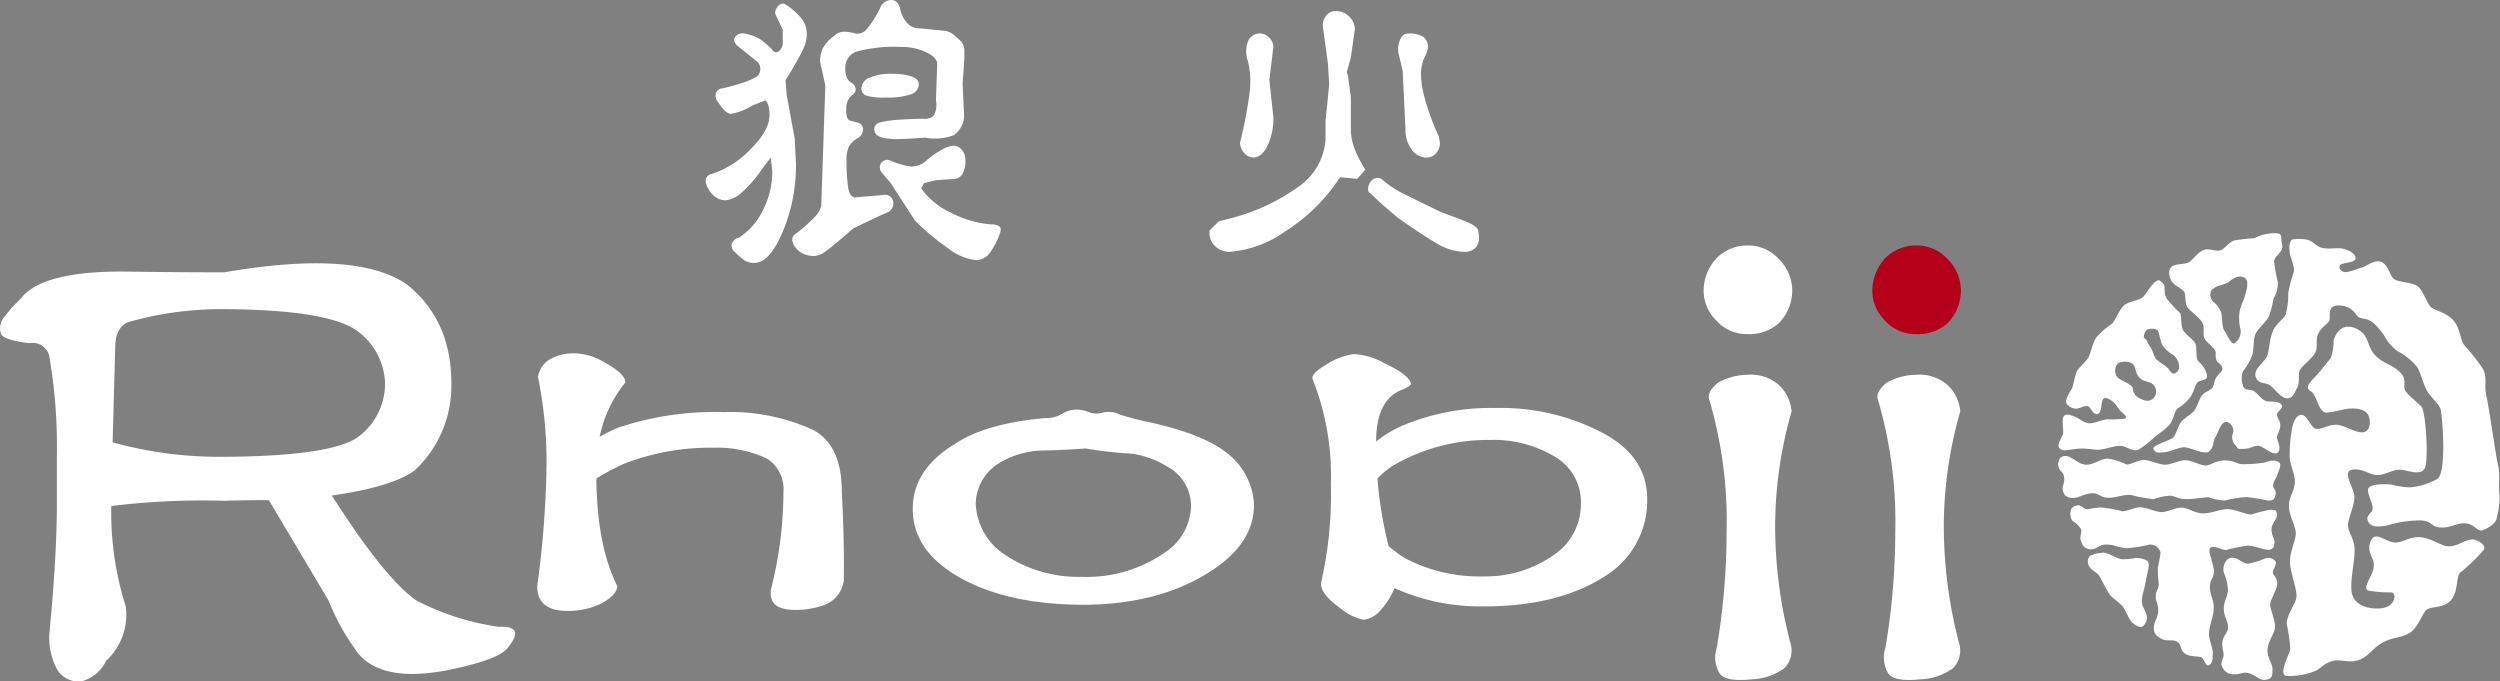
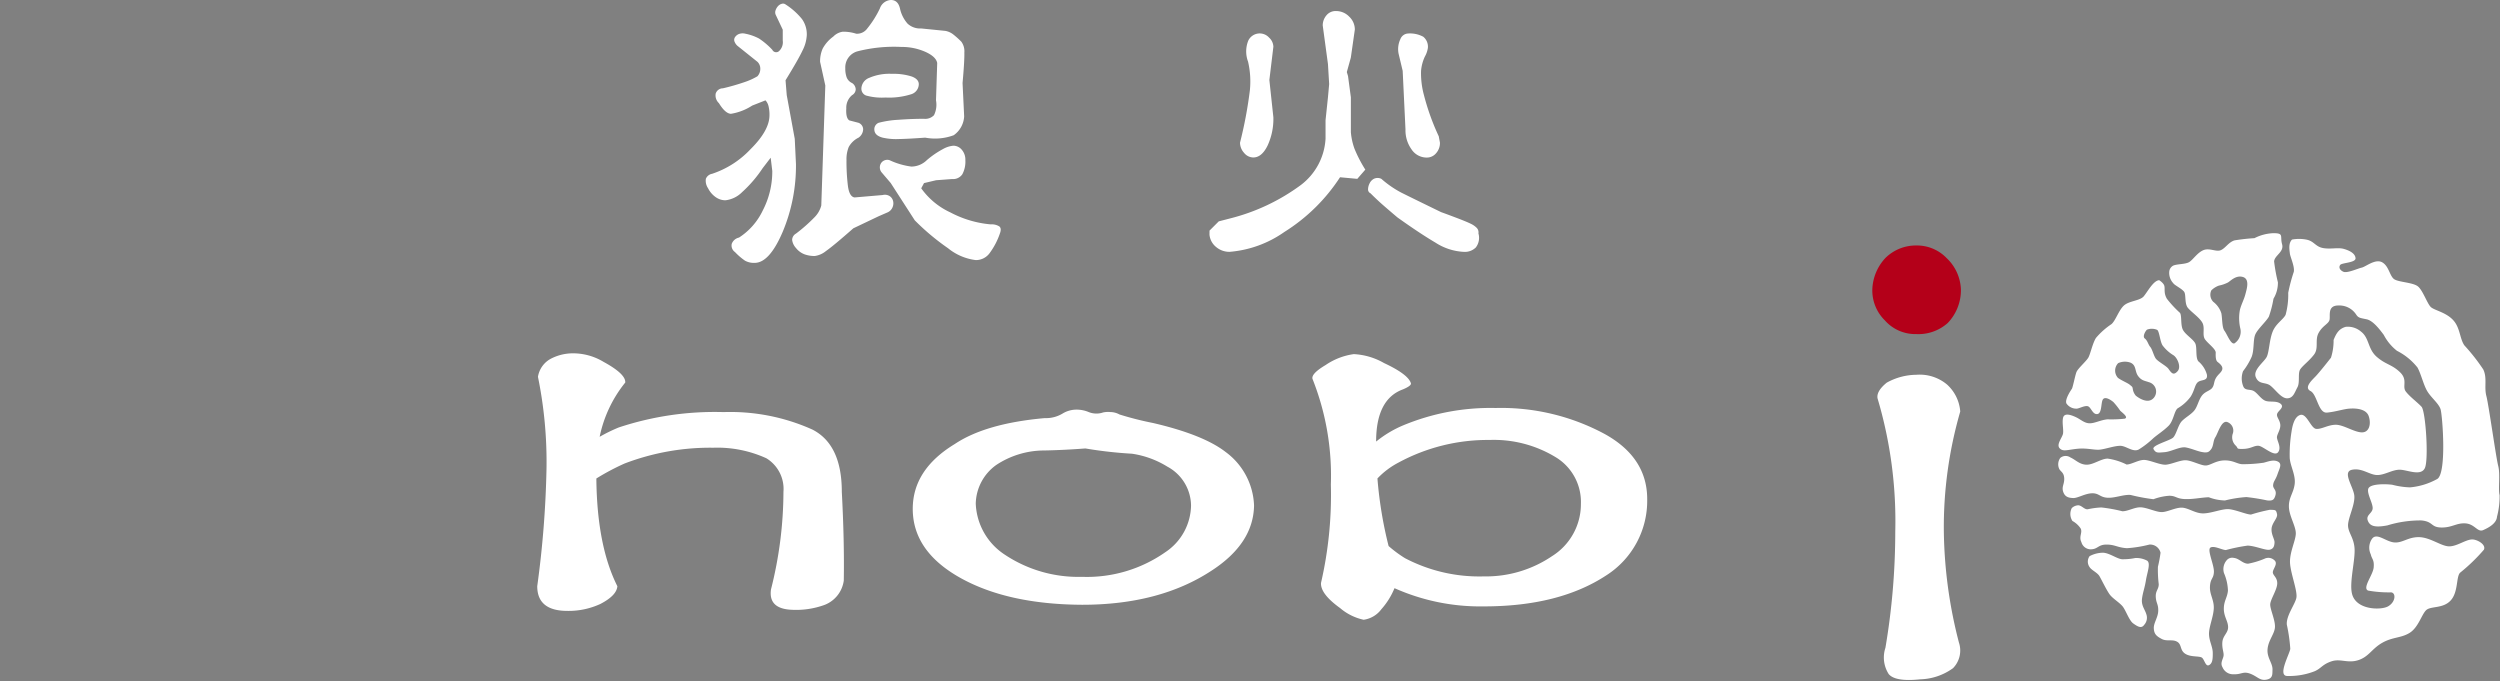
<svg xmlns="http://www.w3.org/2000/svg" width="262.986" height="71.681" viewBox="0 0 262.986 71.681">
  <rect x="0" y="0" width="262.986" height="71.681" fill="#808080" stroke="none" />
  <g id="グループ_15" data-name="グループ 15" transform="translate(-180.992 -513.398)">
    <g id="グループ_5" data-name="グループ 5" transform="translate(31 124)">
      <g id="グループ_1" data-name="グループ 1">
        <path id="パス_1" data-name="パス 1" d="M224.9,407.681a9.748,9.748,0,0,0,4.032-2.576q2.006-1.983,2.005-3.588a3.731,3.731,0,0,0-.105-.972,1.331,1.331,0,0,0-.316-.591l-1.394.549a5.787,5.787,0,0,1-2.238.866q-.591-.021-1.266-1.12a1.114,1.114,0,0,1-.338-1.013.8.8,0,0,1,.76-.549,23.282,23.282,0,0,0,2.28-.654,7,7,0,0,0,1.351-.612,1.152,1.152,0,0,0,.3-.782,1,1,0,0,0-.3-.738l-2.111-1.689a1.146,1.146,0,0,1-.317-.485.509.509,0,0,1,.085-.444.882.882,0,0,1,.422-.317,1.143,1.143,0,0,1,.655-.021,5.236,5.236,0,0,1,1.435.507,7.888,7.888,0,0,1,1.393,1.182.448.448,0,0,0,.7.148,1.279,1.279,0,0,0,.4-1.119v-1.14l-.718-1.52a.64.64,0,0,1-.042-.507,1.238,1.238,0,0,1,.253-.443.819.819,0,0,1,.4-.254.444.444,0,0,1,.4.064,7.251,7.251,0,0,1,1.731,1.541,2.766,2.766,0,0,1,.506,1.668,3.977,3.977,0,0,1-.443,1.625q-.444.949-1.794,3.146l.126,1.562.844,4.6.127,2.659a17.968,17.968,0,0,1-1.393,7.115q-1.394,3.271-2.956,3.272a1.935,1.935,0,0,1-1.013-.232,6.58,6.58,0,0,1-1.055-.908.834.834,0,0,1-.338-.866,1.045,1.045,0,0,1,.76-.654,6.9,6.9,0,0,0,2.491-2.829,8.9,8.9,0,0,0,1.013-4.18l-.168-1.393-.845,1.1a13.179,13.179,0,0,1-2.154,2.513,2.937,2.937,0,0,1-1.773.866,1.8,1.8,0,0,1-.992-.317,2.5,2.5,0,0,1-.824-.951,1.409,1.409,0,0,1-.232-.991A.867.867,0,0,1,224.9,407.681Zm8.824,6.291a16.964,16.964,0,0,0,1.963-1.731,2.734,2.734,0,0,0,.7-1.225l.423-12.624-.549-2.491a3.279,3.279,0,0,1,.274-1.393,3.816,3.816,0,0,1,1.119-1.267,1.722,1.722,0,0,1,.992-.507,4.4,4.4,0,0,1,1.414.211,1.323,1.323,0,0,0,1.162-.549,10.451,10.451,0,0,0,1.329-2.111,1.294,1.294,0,0,1,1.162-.887q.738,0,.95.887a3.532,3.532,0,0,0,.8,1.6,1.941,1.941,0,0,0,1.436.507l2.533.254a1.908,1.908,0,0,1,.844.38,9.2,9.2,0,0,1,.845.76,1.7,1.7,0,0,1,.316,1.139q.022.846-.189,3.209l.168,3.505a2.587,2.587,0,0,1-1.1,1.985,5.643,5.643,0,0,1-3,.253q-1.69.126-2.766.147a6.4,6.4,0,0,1-1.71-.147q-.8-.212-.865-.761a.734.734,0,0,1,.443-.8,10.133,10.133,0,0,1,2.069-.316q1.394-.105,2.7-.106a1.269,1.269,0,0,0,1.056-.379,2.5,2.5,0,0,0,.211-1.563l.127-3.927q-.127-.675-1.267-1.182a6.078,6.078,0,0,0-2.491-.506,15.511,15.511,0,0,0-4.645.464,1.751,1.751,0,0,0-1.266,1.773,2.728,2.728,0,0,0,.147.972,1.107,1.107,0,0,0,.571.59.837.837,0,0,1,.38.655.729.729,0,0,1-.38.612,1.717,1.717,0,0,0-.613,1.393q-.063,1.014.317,1.267l.971.253a.748.748,0,0,1,.486.676,1.111,1.111,0,0,1-.486.887,2.355,2.355,0,0,0-1.035.992,3.436,3.436,0,0,0-.232,1.372,21.256,21.256,0,0,0,.148,2.7q.147,1.14.7,1.225l2.955-.253a.942.942,0,0,1,.718.1.854.854,0,0,1,.38.528,1.022,1.022,0,0,1-.064.675.994.994,0,0,1-.485.507l-.971.422-2.66,1.267q-2.11,1.858-2.871,2.385a2.374,2.374,0,0,1-1.182.528,3.047,3.047,0,0,1-1.119-.19,2.1,2.1,0,0,1-.866-.654,1.534,1.534,0,0,1-.4-.845A.775.775,0,0,1,233.725,413.972Zm6.882-15.285a1.255,1.255,0,0,1,.824-1.1,5.365,5.365,0,0,1,2.385-.422,6.271,6.271,0,0,1,2.069.275q.761.275.76.823a1.12,1.12,0,0,1-.823,1.056,7.669,7.669,0,0,1-2.681.338,6.182,6.182,0,0,1-2.048-.212A.76.76,0,0,1,240.607,398.687Zm2.112,8.825a.832.832,0,0,1,0-1.013.792.792,0,0,1,.844-.254,7.791,7.791,0,0,0,2.3.676,2.35,2.35,0,0,0,1.626-.676,9.354,9.354,0,0,1,1.688-1.161,2.766,2.766,0,0,1,1.1-.359,1.161,1.161,0,0,1,.887.422,1.582,1.582,0,0,1,.38,1.1,2.824,2.824,0,0,1-.316,1.478,1.171,1.171,0,0,1-1.077.507l-1.689.126-1.267.3-.295.548a7.733,7.733,0,0,0,3.061,2.534A11.169,11.169,0,0,0,254.2,413a1.513,1.513,0,0,1,.908.212c.183.141.2.394.063.76a7.519,7.519,0,0,1-1.119,2.111,1.78,1.78,0,0,1-1.414.675,5.732,5.732,0,0,1-2.914-1.245,24.773,24.773,0,0,1-3.5-2.934l-2.533-3.927Z" fill="#fff" />
        <path id="パス_2" data-name="パス 2" d="M277.227,413.655l.971-.971,1.14-.295a21.256,21.256,0,0,0,7.494-3.526,6.56,6.56,0,0,0,2.6-4.877v-1.942l.253-2.407.127-1.393-.127-2.111-.549-4.053a1.625,1.625,0,0,1,.38-1.056,1.243,1.243,0,0,1,1.014-.464,1.908,1.908,0,0,1,1.393.591,1.859,1.859,0,0,1,.591,1.351l-.422,2.955-.422,1.521.126.421.3,2.238v3.674a6.749,6.749,0,0,0,.38,1.731,13.915,13.915,0,0,0,1.14,2.2l-.844.97-1.816-.168A19,19,0,0,1,285.1,413.8a11.649,11.649,0,0,1-5.763,2.09,2.154,2.154,0,0,1-1.415-.507,1.89,1.89,0,0,1-.7-1.309Zm3.208-9.247a44.7,44.7,0,0,0,1.035-5.488,9.233,9.233,0,0,0-.19-3.04,3.049,3.049,0,0,1,.021-2.2,1.33,1.33,0,0,1,2.2-.317,1.336,1.336,0,0,1,.443.951l-.422,3.5.422,3.926a6.686,6.686,0,0,1-.612,2.977q-.613,1.246-1.5,1.246a1.258,1.258,0,0,1-.971-.486A1.6,1.6,0,0,1,280.435,404.408Zm13.723,5.321a.438.438,0,0,1-.254-.423,1.42,1.42,0,0,1,.169-.633,1.017,1.017,0,0,1,.486-.485.906.906,0,0,1,.739.02,10.727,10.727,0,0,0,2.111,1.457q.971.486,4.18,2.048.591.211,1.646.612t1.478.613a2.132,2.132,0,0,1,.633.443.681.681,0,0,1,.169.57,1.666,1.666,0,0,1-.274,1.478,1.641,1.641,0,0,1-1.245.464,6.022,6.022,0,0,1-3-.971q-1.647-.971-4.011-2.66-.846-.717-1.478-1.267T294.158,409.729Zm2.955-14.694a2.482,2.482,0,0,1,.19-1.52.916.916,0,0,1,.782-.591,2.944,2.944,0,0,1,1.625.338,1.342,1.342,0,0,1,.486,1.182,2.622,2.622,0,0,1-.317.908,4.424,4.424,0,0,0-.4,1.5,8.673,8.673,0,0,0,.3,2.533,24.557,24.557,0,0,0,1.562,4.349l.126.675a1.62,1.62,0,0,1-.4,1.1,1.26,1.26,0,0,1-.992.465,1.913,1.913,0,0,1-1.6-.866,3.434,3.434,0,0,1-.634-2.09l-.295-6.164Z" fill="#fff" />
      </g>
      <g id="グループ_4" data-name="グループ 4">
        <g id="グループ_2" data-name="グループ 2">
          <path id="パス_3" data-name="パス 3" d="M207.482,438.663a44.629,44.629,0,0,0-.9-9.625,2.62,2.62,0,0,1,1.381-1.917,5.017,5.017,0,0,1,2.21-.554,6.2,6.2,0,0,1,3.314.9q2.346,1.278,2.278,2.172a13.332,13.332,0,0,0-2.693,5.707,17.333,17.333,0,0,1,2-.979,32.065,32.065,0,0,1,11.047-1.619,21.062,21.062,0,0,1,9.32,1.832q3.108,1.575,3.107,6.559.276,5.2.208,9.327a3.2,3.2,0,0,1-2,2.556,8.761,8.761,0,0,1-3.659.511q-2.278-.171-2-2.13a42.146,42.146,0,0,0,1.312-10.264,3.779,3.779,0,0,0-1.8-3.535,12.44,12.44,0,0,0-5.592-1.108,25.2,25.2,0,0,0-9.321,1.661,24.5,24.5,0,0,0-2.969,1.576q.067,7.071,2.21,11.33-.069.979-1.8,1.874a7.97,7.97,0,0,1-3.452.724q-3.175,0-3.176-2.6A105.286,105.286,0,0,0,207.482,438.663Z" fill="#fff" />
          <path id="パス_4" data-name="パス 4" d="M246.008,442.923q0-4.131,4.419-6.815,3.244-2.172,9.459-2.726a3.393,3.393,0,0,0,1.933-.511,2.815,2.815,0,0,1,1.381-.383,3.31,3.31,0,0,1,1.312.255,2.166,2.166,0,0,0,1.519.043,2.464,2.464,0,0,1,.759-.043,2.05,2.05,0,0,1,.967.256,33.554,33.554,0,0,0,3.521.894q5.316,1.236,7.664,3.067a7.3,7.3,0,0,1,2.969,5.622q-.069,4-4.488,6.857-5.454,3.578-13.6,3.578-7.733-.042-12.7-2.769Q246.007,447.437,246.008,442.923Zm6.628-.554a6.723,6.723,0,0,0,3.038,5.366,13.952,13.952,0,0,0,8.147,2.343,14.369,14.369,0,0,0,8.769-2.6,6.012,6.012,0,0,0,2.693-4.9,4.7,4.7,0,0,0-2.486-4.089,9.77,9.77,0,0,0-3.728-1.363,44.493,44.493,0,0,1-4.9-.554q-2.211.171-4.281.213a9.173,9.173,0,0,0-5.109,1.534A5.126,5.126,0,0,0,252.636,442.369Z" fill="#fff" />
          <path id="パス_5" data-name="パス 5" d="M289.436,427.8a6.929,6.929,0,0,1,2.969-1.15,7.09,7.09,0,0,1,3.176.937q2.553,1.193,2.831,2.129.068.257-.828.639-2.834,1.023-2.831,5.494a11.622,11.622,0,0,1,2.831-1.7,23.909,23.909,0,0,1,9.735-1.832,22.973,22.973,0,0,1,11.461,2.726q4.488,2.471,4.488,6.857a9.3,9.3,0,0,1-4.281,8.008q-4.971,3.281-12.911,3.279a22.127,22.127,0,0,1-9.39-1.916,7.759,7.759,0,0,1-1.381,2.214,2.806,2.806,0,0,1-1.864,1.108,5.636,5.636,0,0,1-2.486-1.236q-2.07-1.489-2-2.64a41.2,41.2,0,0,0,1.036-10.35,27.525,27.525,0,0,0-1.933-11.116Q287.917,428.7,289.436,427.8Zm5.455,11.925a42.739,42.739,0,0,0,1.174,7.113,12.876,12.876,0,0,0,1.726,1.278,16.83,16.83,0,0,0,8.285,1.916,12.386,12.386,0,0,0,7.18-2.129,6.453,6.453,0,0,0,3.038-5.495,5.5,5.5,0,0,0-2.554-4.855,12.5,12.5,0,0,0-7.043-1.874,19.74,19.74,0,0,0-9.6,2.385A8.413,8.413,0,0,0,294.891,439.728Z" fill="#fff" />
        </g>
-         <path id="パス_6" data-name="パス 6" d="M197.471,429.72A12.162,12.162,0,0,1,193.6,438.9q-2.418,1.726-8.7,2.624,5.592,8.768,8.906,11.047a26.885,26.885,0,0,0,8.631,2.761q2.9-.138.966,2.21-.9,1.242-6.283,2.347-7.525,1.451-9.873-2.347a24.012,24.012,0,0,1-2.693-4.971l-6.282-10.564q-2.278,0-4.764.069a78.63,78.63,0,0,0-11.807.552,32.6,32.6,0,0,0,1.519,10.564,6.6,6.6,0,0,1-2.071,5.731,4,4,0,0,1-2.555,2.14,2.62,2.62,0,0,1-2.554-1.174,6.969,6.969,0,0,1-.829-4.142q.688-7.043.76-12.5v-5.731a55.476,55.476,0,0,0-.76-10.425,1.784,1.784,0,0,0-2.14-1.588q-2.692-.346-2.969-.967a1.826,1.826,0,0,1,.345-1.795,16.287,16.287,0,0,1,1.726-1.933q2.346-3.039,11.738-2.831,5.245.069,9.666.069,14.015-2.416,19.263,1.312Q197.469,423.091,197.471,429.72Zm-23.958,7.733q11.458-.068,14.222-2.14a6.992,6.992,0,0,0,2.762-5.593,7.079,7.079,0,0,0-2.762-5.385q-2.9-2.346-14.153-2.417a35.792,35.792,0,0,0-9.666,1.243q-1.727.346-1.8,2.624l-.276,10.149A42.509,42.509,0,0,0,173.513,437.453Z" fill="#fff" />
-         <path id="パス_7" data-name="パス 7" d="M337.007,416.533a4.784,4.784,0,0,1,1.519,3.314,4.989,4.989,0,0,1-1.381,3.521,4.621,4.621,0,0,1-3.314,1.174,4.274,4.274,0,0,1-3.314-1.45,4.409,4.409,0,0,1-1.312-3.245,5.1,5.1,0,0,1,1.381-3.314,4.563,4.563,0,0,1,3.245-1.312A4.327,4.327,0,0,1,337.007,416.533Zm-7.249,14.775q-.139-.759.966-1.657a6.52,6.52,0,0,1,3.107-.828,4.467,4.467,0,0,1,3.245,1.035,4.25,4.25,0,0,1,1.381,2.831,43.713,43.713,0,0,0-1.726,12.635,48.72,48.72,0,0,0,1.588,11.668,2.649,2.649,0,0,1-.621,2.693,6.149,6.149,0,0,1-3.452,1.174q-2.625.274-3.314-.553a3.221,3.221,0,0,1-.346-2.761,73.363,73.363,0,0,0,1.036-12.221A45.322,45.322,0,0,0,329.758,431.308Z" fill="#fff" />
        <g id="グループ_3" data-name="グループ 3">
          <path id="パス_8" data-name="パス 8" d="M354.752,416.533a4.786,4.786,0,0,1,1.518,3.314,4.993,4.993,0,0,1-1.38,3.521,4.625,4.625,0,0,1-3.314,1.174,4.275,4.275,0,0,1-3.315-1.45,4.408,4.408,0,0,1-1.311-3.245,5.09,5.09,0,0,1,1.38-3.314,4.563,4.563,0,0,1,3.246-1.312A4.33,4.33,0,0,1,354.752,416.533Z" fill="#b40019" />
          <path id="パス_9" data-name="パス 9" d="M347.5,431.308q-.14-.759.967-1.657a6.517,6.517,0,0,1,3.107-.828,4.47,4.47,0,0,1,3.245,1.035,4.254,4.254,0,0,1,1.38,2.831,43.713,43.713,0,0,0-1.726,12.635,48.719,48.719,0,0,0,1.588,11.668,2.649,2.649,0,0,1-.621,2.693,6.146,6.146,0,0,1-3.452,1.174q-2.625.274-3.314-.553a3.221,3.221,0,0,1-.346-2.761,73.363,73.363,0,0,0,1.036-12.221A45.323,45.323,0,0,0,347.5,431.308Z" fill="#fff" />
        </g>
      </g>
    </g>
    <g id="グループ_6" data-name="グループ 6" transform="translate(31 124)">
      <path id="パス_10" data-name="パス 10" d="M382.147,428.808a2.786,2.786,0,0,0-.9-1.4c-.326-.4-.113-1.462-.329-1.893s-.99-.885-1.279-1.391-.112-1.527-.328-1.815a11.793,11.793,0,0,1-1.366-1.47c-.362-.613-.19-1.019-.276-1.365-.081-.324-.545-.6-.545-.6-.615.037-1.229,1.23-1.627,1.7s-1.553.47-2.094.975-.868,1.589-1.3,1.949a7.88,7.88,0,0,0-1.627,1.447c-.361.577-.577,1.661-.795,2.058s-1.118,1.156-1.264,1.553-.359,1.517-.469,1.734c0,0-.794,1.119-.576,1.554a1.25,1.25,0,0,0,1.067.541c.255,0,.8-.331,1.158-.26s.513.9,1.02.83.37-1.212.587-1.538.761-.012,1.106.276a7.765,7.765,0,0,1,.709.9c.216.217.916.7.484.847a12.674,12.674,0,0,1-1.815.069c-.76.073-1.394.452-1.936.415s-.886-.413-1.417-.657c-.653-.3-1.218-.41-1.326.1s.073,1.24,0,1.649-.721,1.133-.362,1.53.812.169,1.861.062,1.79.16,2.4.087,1.512-.4,2.126-.4,1.339.718,1.954.38a9.413,9.413,0,0,0,1.533-1.192c.47-.4,1.09-.788,1.6-1.3s.585-1.543.948-1.832a4.519,4.519,0,0,0,1.368-1.227c.433-.687.434-1.3.8-1.556S382.256,429.493,382.147,428.808Zm-5.623,2.479c-.578.613-1.5.023-1.858-.267a1.392,1.392,0,0,1-.317-.708c-.043-.236-.022-.193-.326-.447-.22-.184-.83-.423-1.228-.712a1.128,1.128,0,0,1,.018-1.555,1.721,1.721,0,0,1,1.313-.044c.614.288.416.887.778,1.392s.733.506,1.141.657A1.017,1.017,0,0,1,376.524,431.287Zm2.543-2.846c-.433.486-.643.216-.969-.25-.2-.289-1.129-.77-1.344-1.094s-.353-.955-.571-1.21-.281-.665-.57-.882.121-.871.242-.933a1.427,1.427,0,0,1,1.037.017c.257.1.3,1.172.588,1.642a4.08,4.08,0,0,0,1.175,1.054C379.053,427.075,379.458,428,379.067,428.441Z" fill="#fff" />
      <path id="パス_11" data-name="パス 11" d="M389.856,433.993c-.091-.511-.437-.764-.312-1.089s.8-.674.346-1.037-1.226-.108-1.676-.346-.782-.8-1.162-1-.87-.016-1.068-.449a2.206,2.206,0,0,1-.035-1.629,7.233,7.233,0,0,0,.9-1.5c.289-.723.138-1.79.391-2.368s1.118-1.325,1.424-1.867a10.889,10.889,0,0,0,.484-1.884,3.247,3.247,0,0,0,.467-1.728,17.846,17.846,0,0,1-.4-2.2c.055-.65,1.074-.982.838-1.814s.236-1.155-.919-1.155a4.789,4.789,0,0,0-1.988.524,20.729,20.729,0,0,0-2.1.234c-.631.2-.94.814-1.436,1.028s-1.182-.268-1.833,0-1.1,1.031-1.516,1.265-1.264.182-1.661.363a.8.8,0,0,0-.418.662,1.585,1.585,0,0,0,.432,1.192c.108.2.979.609,1.159.934s.019,1.208.363,1.642,1.194.993,1.521,1.555-.05,1.328.311,1.8,1.125,1,1.106,1.383,0,.8.182.95.581.436.509.778-.437.518-.674.934-.146.694-.381,1.02-.761.376-1.105.846-.451,1.14-.795,1.556-.917.71-1.3,1.106-.575,1.368-.9,1.712-2.328.828-2.074,1.244.42.366,1.141.311,1.633-.61,2.247-.5,1.309.442,1.815.5a1.12,1.12,0,0,0,.467,0,.569.569,0,0,0,.294-.207c.379-.376.266-.95.535-1.366s.626-1.771,1.228-1.607a.958.958,0,0,1,.587,1.279,1.214,1.214,0,0,0,.294,1.175c.362.322,0,.4.83.38s1.12-.365,1.607-.328,1.66,1.2,2.057.674-.175-1.263-.121-1.625S389.946,434.505,389.856,433.993Zm-4.235-12.009a4.768,4.768,0,0,0,.052,2.019,1.486,1.486,0,0,1-.623,1.512c-.379.164-.782-.956-1.054-1.318s-.22-1.256-.328-1.837a2.453,2.453,0,0,0-.847-1.209,1.06,1.06,0,0,1-.208-1.21,2.18,2.18,0,0,1,.795-.5,3.616,3.616,0,0,0,.951-.328c.252-.144.791-.746,1.487-.6.864.174.49,1.29.345,1.849S385.767,421.406,385.621,421.984Z" fill="#fff" />
      <path id="パス_12" data-name="パス 12" d="M366.721,437.569a1.154,1.154,0,0,0-.109,1.157c.146.29.489.362.524.975s-.288.884-.109,1.426.563.644,1.05.662,1.248-.483,1.987-.5.814.414,1.608.467,1.66-.346,2.437-.294a19.308,19.308,0,0,0,2.415.45,5.864,5.864,0,0,1,1.661-.363c.7,0,.726.3,1.594.345s1.673-.153,2.557-.19a5.154,5.154,0,0,0,1.712.34,12.608,12.608,0,0,1,2.247-.357,21.412,21.412,0,0,1,2.212.357c.47.031.675,0,.83-.478.21-.647-.261-.726-.225-1.141s.248-.518.467-1.158c.2-.59.511-1.072.035-1.314s-1.068.013-1.5.121a15.728,15.728,0,0,1-2.178.156c-.559.019-.978-.415-1.936-.4s-1.5.554-2.022.536-1.5-.553-2.092-.553-1.444.412-2.039.467-1.721-.5-2.317-.5-1.343.484-1.832.484a6.5,6.5,0,0,0-1.988-.623c-.7,0-1.54.677-2.264.64s-1.086-.5-1.658-.761A.88.88,0,0,0,366.721,437.569Z" fill="#fff" />
      <path id="パス_13" data-name="パス 13" d="M367.932,442.845A1.351,1.351,0,0,0,368,444.2a2.463,2.463,0,0,1,.868.794c.216.435-.216.849.072,1.426a1.021,1.021,0,0,0,.966.764c.776,0,.774-.5,1.676-.5s1.116.309,2.144.381a12.785,12.785,0,0,0,2.368-.381,1.127,1.127,0,0,1,1.175.857,13.987,13.987,0,0,1-.276,1.477,12.549,12.549,0,0,0,.086,1.832c0,.559-.348.68-.311,1.348s.276.748.259,1.452-.5,1.283-.466,1.861.27.806.829,1.1,1.12.005,1.625.294.269.881.847,1.261,1.493.216,1.763.415.377.99.761.778.377-.754.377-1.263c0-.675-.376-1.228-.395-1.986s.447-1.76.5-2.68-.452-1.486-.4-2.353.383-.779.415-1.518-.743-2.324-.363-2.559,1.227.26,1.625.26a18.271,18.271,0,0,1,2.281-.467c.795.019,1.883.523,2.316.432s.5-.417.519-.76-.366-.837-.311-1.47.677-1.1.57-1.538-.146-.415-.76-.432a17.986,17.986,0,0,0-1.971.5c-.45.016-1.716-.553-2.42-.57s-1.847.469-2.679.449-1.561-.622-2.247-.605-1.5.485-2.091.467-1.492-.464-2.144-.5-1.339.414-1.953.414a16.567,16.567,0,0,0-2.212-.4,8.2,8.2,0,0,0-1.434.19c-.379.038-.655-.455-1.052-.415A1.07,1.07,0,0,0,367.932,442.845Z" fill="#fff" />
      <path id="パス_14" data-name="パス 14" d="M369.809,447.9a.979.979,0,0,0,0,1.157c.181.306.814.577,1.03.941s.8,1.587,1.119,1.983.922.759,1.282,1.157.705,1.519,1.157,1.843.858.569,1.147.153a1.11,1.11,0,0,0,.224-1.141c-.145-.49-.54-.9-.449-1.608s.28-1.105.415-1.953.567-1.894.052-2.091a2.394,2.394,0,0,0-1.176-.242,6.4,6.4,0,0,1-1.4.128c-.542-.054-1.3-.65-1.986-.687A3.091,3.091,0,0,0,369.809,447.9Z" fill="#fff" />
      <path id="パス_15" data-name="パス 15" d="M384.238,448.322a1.43,1.43,0,0,0-.294,1.366,5,5,0,0,1,.415,1.834c-.053.712-.426,1.067-.432,1.9s.437,1.3.449,1.932-.551.89-.605,1.6.194,1.11.121,1.469-.365.738-.1,1.173a1.194,1.194,0,0,0,1.21.728c.776.035.952-.342,1.711-.052s.99.748,1.694.622.617-.6.639-1.019c.039-.723-.609-1.272-.518-2.213s.743-1.58.778-2.3-.5-1.841-.5-2.364.732-1.558.739-2.229-.5-.847-.462-1.21.588-.9.138-1.245a.913.913,0,0,0-1.02-.138,8.532,8.532,0,0,1-1.711.518c-.559.018-.945-.551-1.5-.605A.753.753,0,0,0,384.238,448.322Z" fill="#fff" />
      <path id="パス_16" data-name="パス 16" d="M391.1,414.6c-.4.4-.267,1.074-.228,1.453s.524,1.375.415,1.936a17.616,17.616,0,0,0-.587,2.213,7.887,7.887,0,0,1-.277,2.316c-.269.521-1.022.913-1.365,1.78s-.353,2.051-.605,2.61-1.5,1.383-1.159,2.178,1,.478,1.522.874,1.146,1.356,1.78,1.339.77-.6,1.072-1.158c.285-.529.024-1.47.293-1.884s.928-.871,1.452-1.556.069-1.523.484-2.282,1.014-.932,1.141-1.348-.276-1.556.968-1.538a2.108,2.108,0,0,1,1.85.968c.233.344.4.34,1.088.484s1.391,1.083,1.807,1.642a5.174,5.174,0,0,0,1.391,1.676,6.472,6.472,0,0,1,2.161,1.763c.4.738.638,1.891,1.071,2.559s1.15,1.22,1.349,1.815.686,6.858-.381,7.363a7.2,7.2,0,0,1-2.834.864,8.525,8.525,0,0,1-1.867-.276c-.812-.1-2.368-.1-2.524.432-.144.5.467,1.477.467,2.022s-.726.709-.519,1.3c.217.613.775.771,2.075.519a11.84,11.84,0,0,1,3.578-.519c1.263.126.96.726,2.091.744s1.6-.506,2.558-.432,1.254.961,1.832.708,1.407-.7,1.461-1.4a8.384,8.384,0,0,0,.275-2.283c-.162-.67.09-2.168-.145-3.073s-.993-6.391-1.245-7.348.107-1.9-.327-2.8a20.387,20.387,0,0,0-1.985-2.529c-.506-.723-.434-1.859-1.193-2.672s-1.95-1.012-2.33-1.354-.848-1.771-1.372-2.185-1.987-.434-2.475-.743-.561-1.39-1.282-1.788-1.733.472-2.149.561-1.534.614-1.932.433-.505-.489-.326-.721,1.644-.219,1.608-.706-.6-.795-1.228-.974-1.373.054-2.185-.091-.939-.723-1.735-.884A4.08,4.08,0,0,0,391.1,414.6Z" fill="#fff" />
      <path id="パス_17" data-name="パス 17" d="M396.752,423.778c-.705.2-.989.659-1.279,1.383a5.856,5.856,0,0,1-.276,1.866c-.255.324-1.208,1.539-1.625,1.971s-1.228,1.174-.524,1.537.814,2.356,1.734,2.266,1.684-.361,2.316-.415,1.8-.018,2.074.8.052,1.729-.76,1.694-1.92-.813-2.731-.8-1.479.487-2.039.433-.992-1.65-1.66-1.47-.857,1.257-.934,1.763a14.807,14.807,0,0,0-.19,2.782c.075.885.646,1.8.519,2.749s-.629,1.394-.605,2.368.726,2.023.726,2.8-.713,2.058-.6,3.232.8,2.874.657,3.561-1.093,1.895-1,2.817a17.178,17.178,0,0,1,.363,2.541c-.091.577-1.343,2.8-.349,2.85A7.324,7.324,0,0,0,393.5,460c.686-.306.777-.7,1.736-1.028s1.713.235,2.833-.129,1.41-1.19,2.511-1.82,1.986-.489,2.89-1.05,1.245-1.879,1.716-2.366,1.762-.147,2.593-1.033.57-2.521,1.006-2.934a18.889,18.889,0,0,0,2.5-2.417c.254-.544-.706-1.078-1.224-1.078-.688,0-1.624.747-2.455.726s-1.972-.95-3.146-.968-1.743.641-2.627.554-1.819-1.064-2.316-.381a1.629,1.629,0,0,0-.138,1.625c.125.54.382.569.311,1.383s-1.225,2.171-.588,2.439a12.426,12.426,0,0,0,2.42.188c.54.054.484,1.037-.346,1.487-.748.4-3.353.38-3.768-1.349-.274-1.143.277-3.209.277-4.528s-.692-1.849-.692-2.662.794-2.258.649-3.2-1.265-2.429-.234-2.645,1.812.518,2.606.553,1.643-.576,2.438-.558,2.2.714,2.621-.171.084-5.983-.349-6.452-1.211-1.03-1.644-1.589.24-1.222-.628-2.051-1.48-.779-2.438-1.609-.774-1.986-1.655-2.655A2.133,2.133,0,0,0,396.752,423.778Z" fill="#fff" />
    </g>
  </g>
</svg>